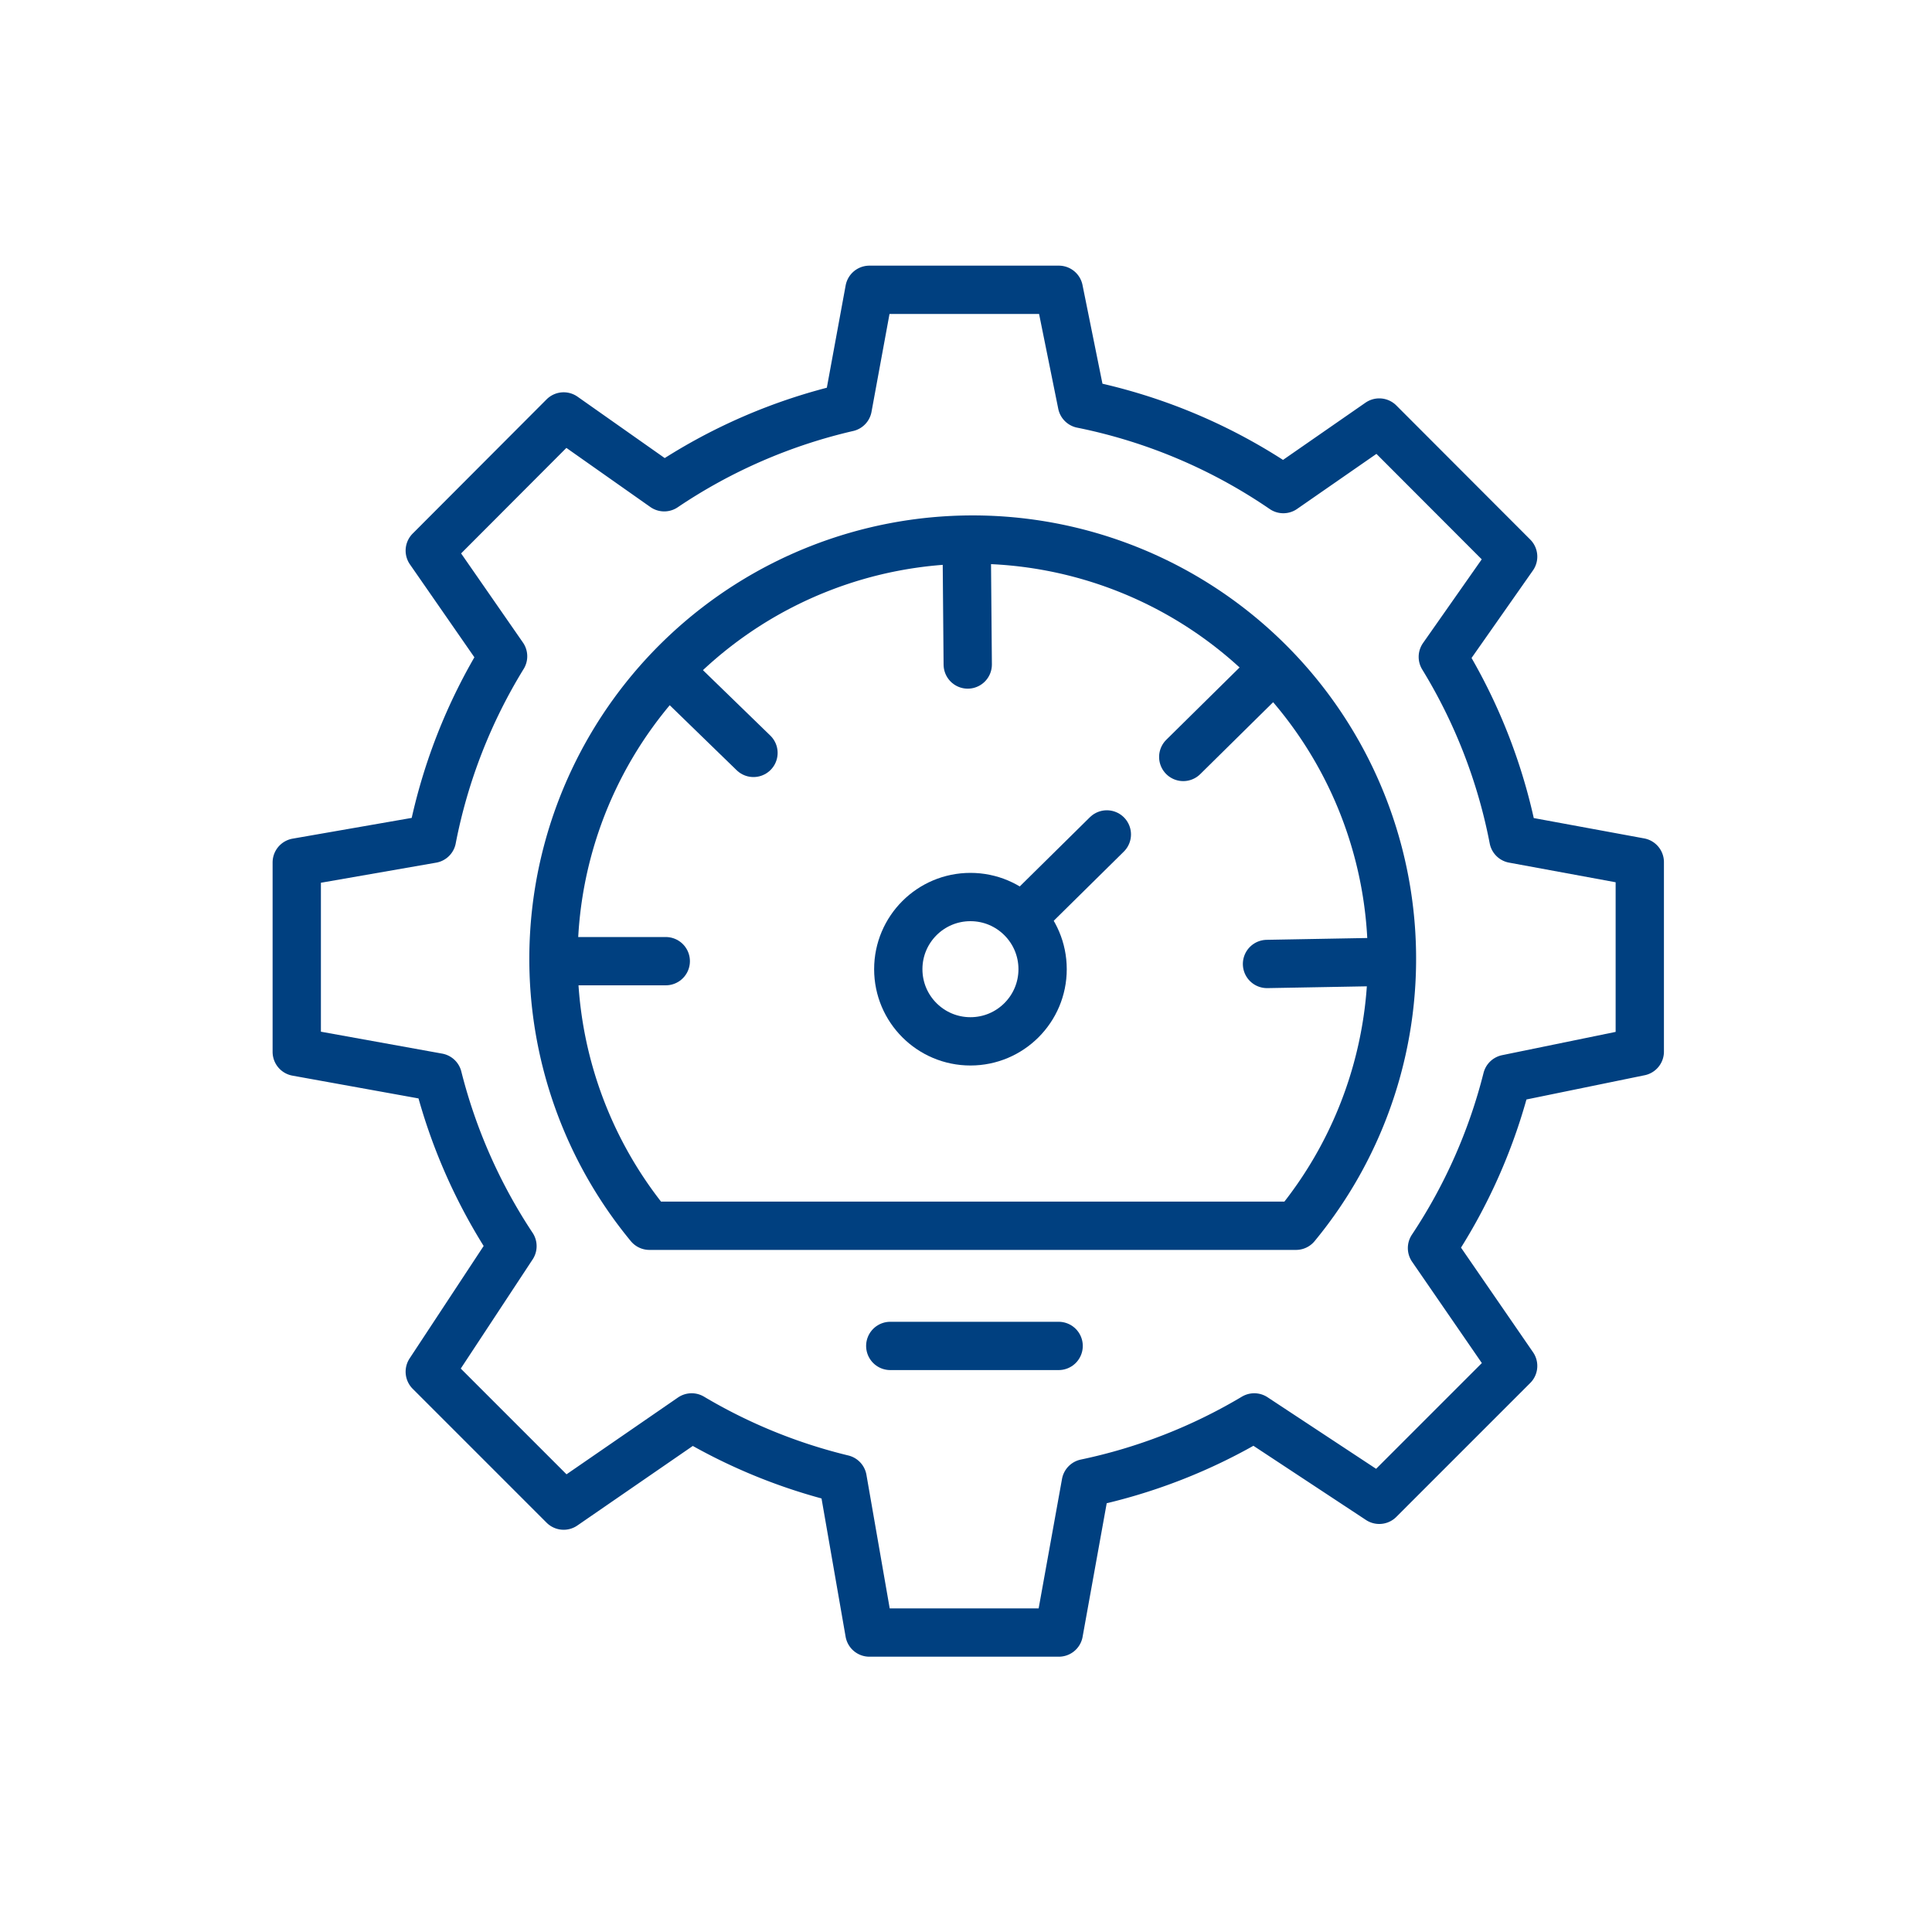
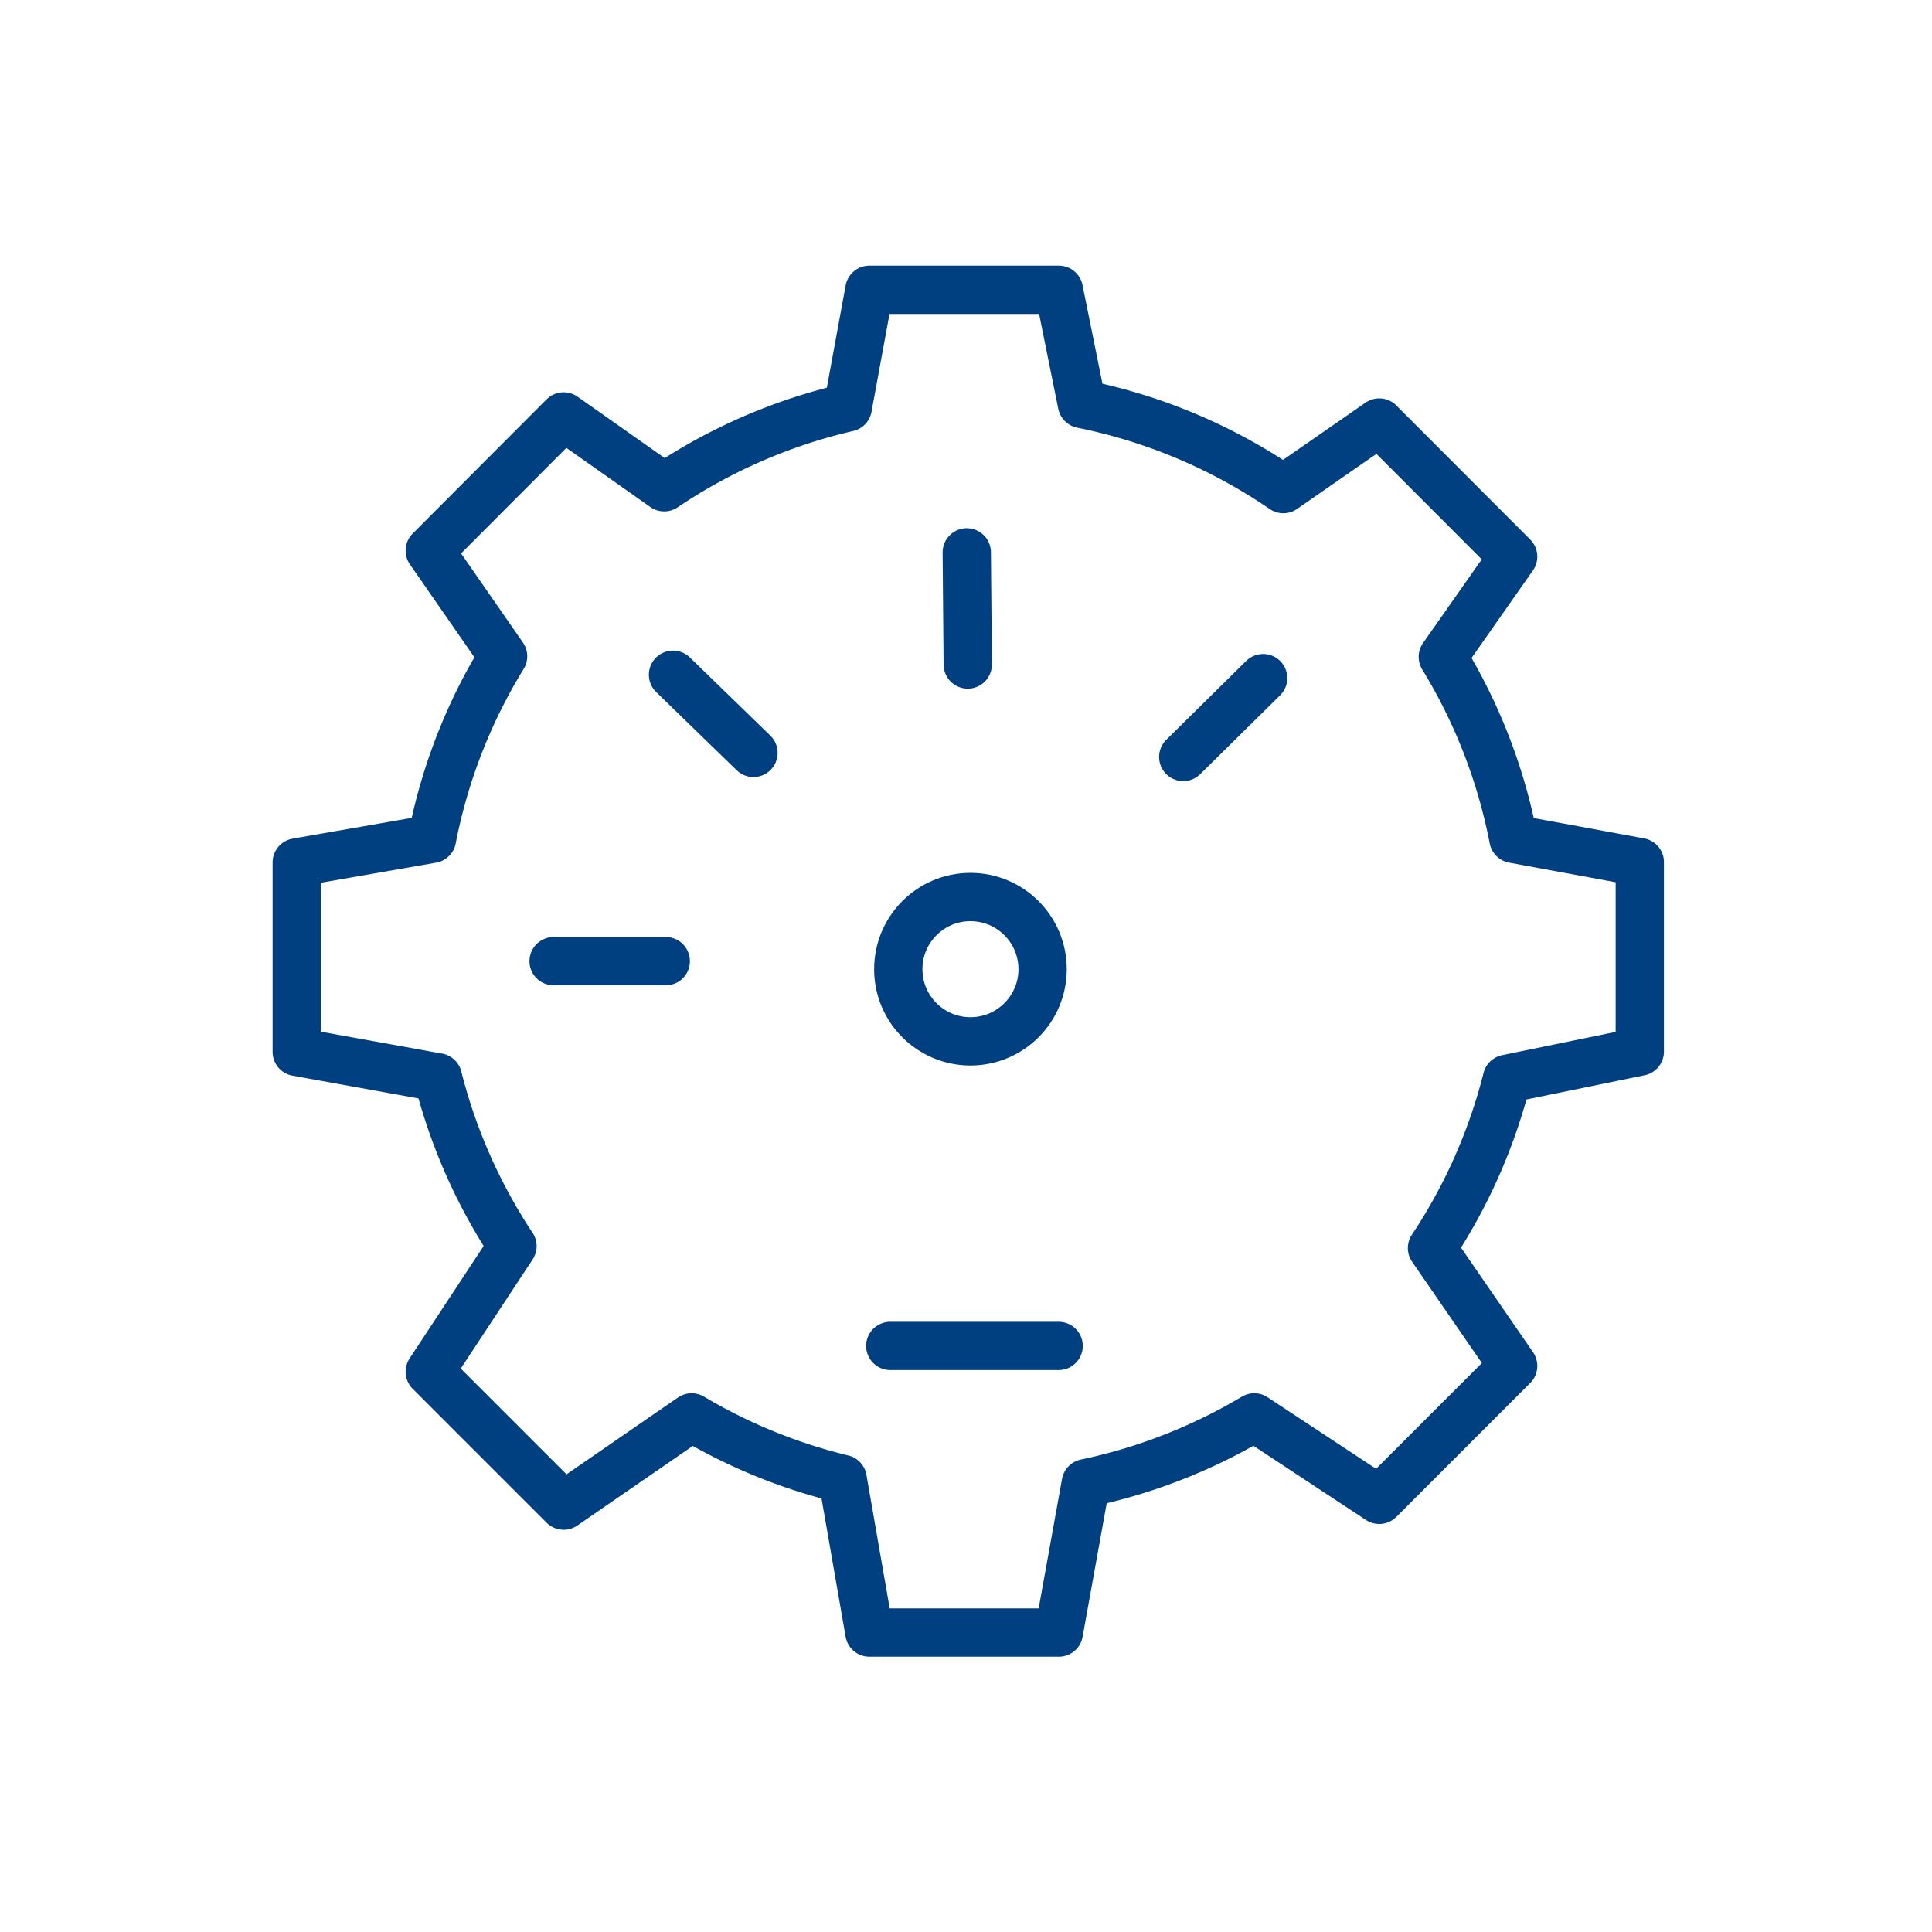
<svg xmlns="http://www.w3.org/2000/svg" id="Capa_1" data-name="Capa 1" viewBox="0 0 200 200">
  <defs>
    <style>.cls-1{fill:none;stroke:#004080;stroke-linecap:round;stroke-linejoin:round;stroke-width:5px;}</style>
  </defs>
  <title>mediadores_2</title>
  <path class="cls-1" d="M169.75,108.86V89.25l-13.08-2.41A56.65,56.65,0,0,0,149.36,68l7.28-10.38L142.78,43.74l-9.93,6.89A56.73,56.73,0,0,0,112,41.82L109.61,30H90L87.76,42.18a56.87,56.87,0,0,0-19,8.26L58.35,43.11,44.49,57l7.59,10.94a56.66,56.66,0,0,0-7.36,18.9l-14,2.44v19.61l14.61,2.64A56.7,56.7,0,0,0,53.05,129l-8.56,13,13.86,13.86,13.25-9.13a56.72,56.72,0,0,0,15.63,6.37L90,169h19.61l2.79-15.46a56.81,56.81,0,0,0,17.44-6.81l12.94,8.53,13.86-13.86-8.4-12.2A56.61,56.61,0,0,0,156,111.68Z" />
-   <path class="cls-1" d="M134.16,126.89a43.4,43.4,0,1,0-66.93,0Z" />
  <line class="cls-1" x1="92.16" y1="139.33" x2="109.59" y2="139.33" />
  <line class="cls-1" x1="57.31" y1="99.5" x2="68.92" y2="99.5" />
  <line class="cls-1" x1="69.67" y1="69.85" x2="78" y2="77.94" />
  <line class="cls-1" x1="100.08" y1="57.18" x2="100.18" y2="68.79" />
  <line class="cls-1" x1="130.76" y1="70.2" x2="122.49" y2="78.36" />
-   <line class="cls-1" x1="114.58" y1="86.38" x2="106.31" y2="94.54" />
-   <line class="cls-1" x1="142.78" y1="99.58" x2="131.16" y2="99.79" />
  <circle class="cls-1" cx="100.46" cy="100.33" r="7.47" />
</svg>